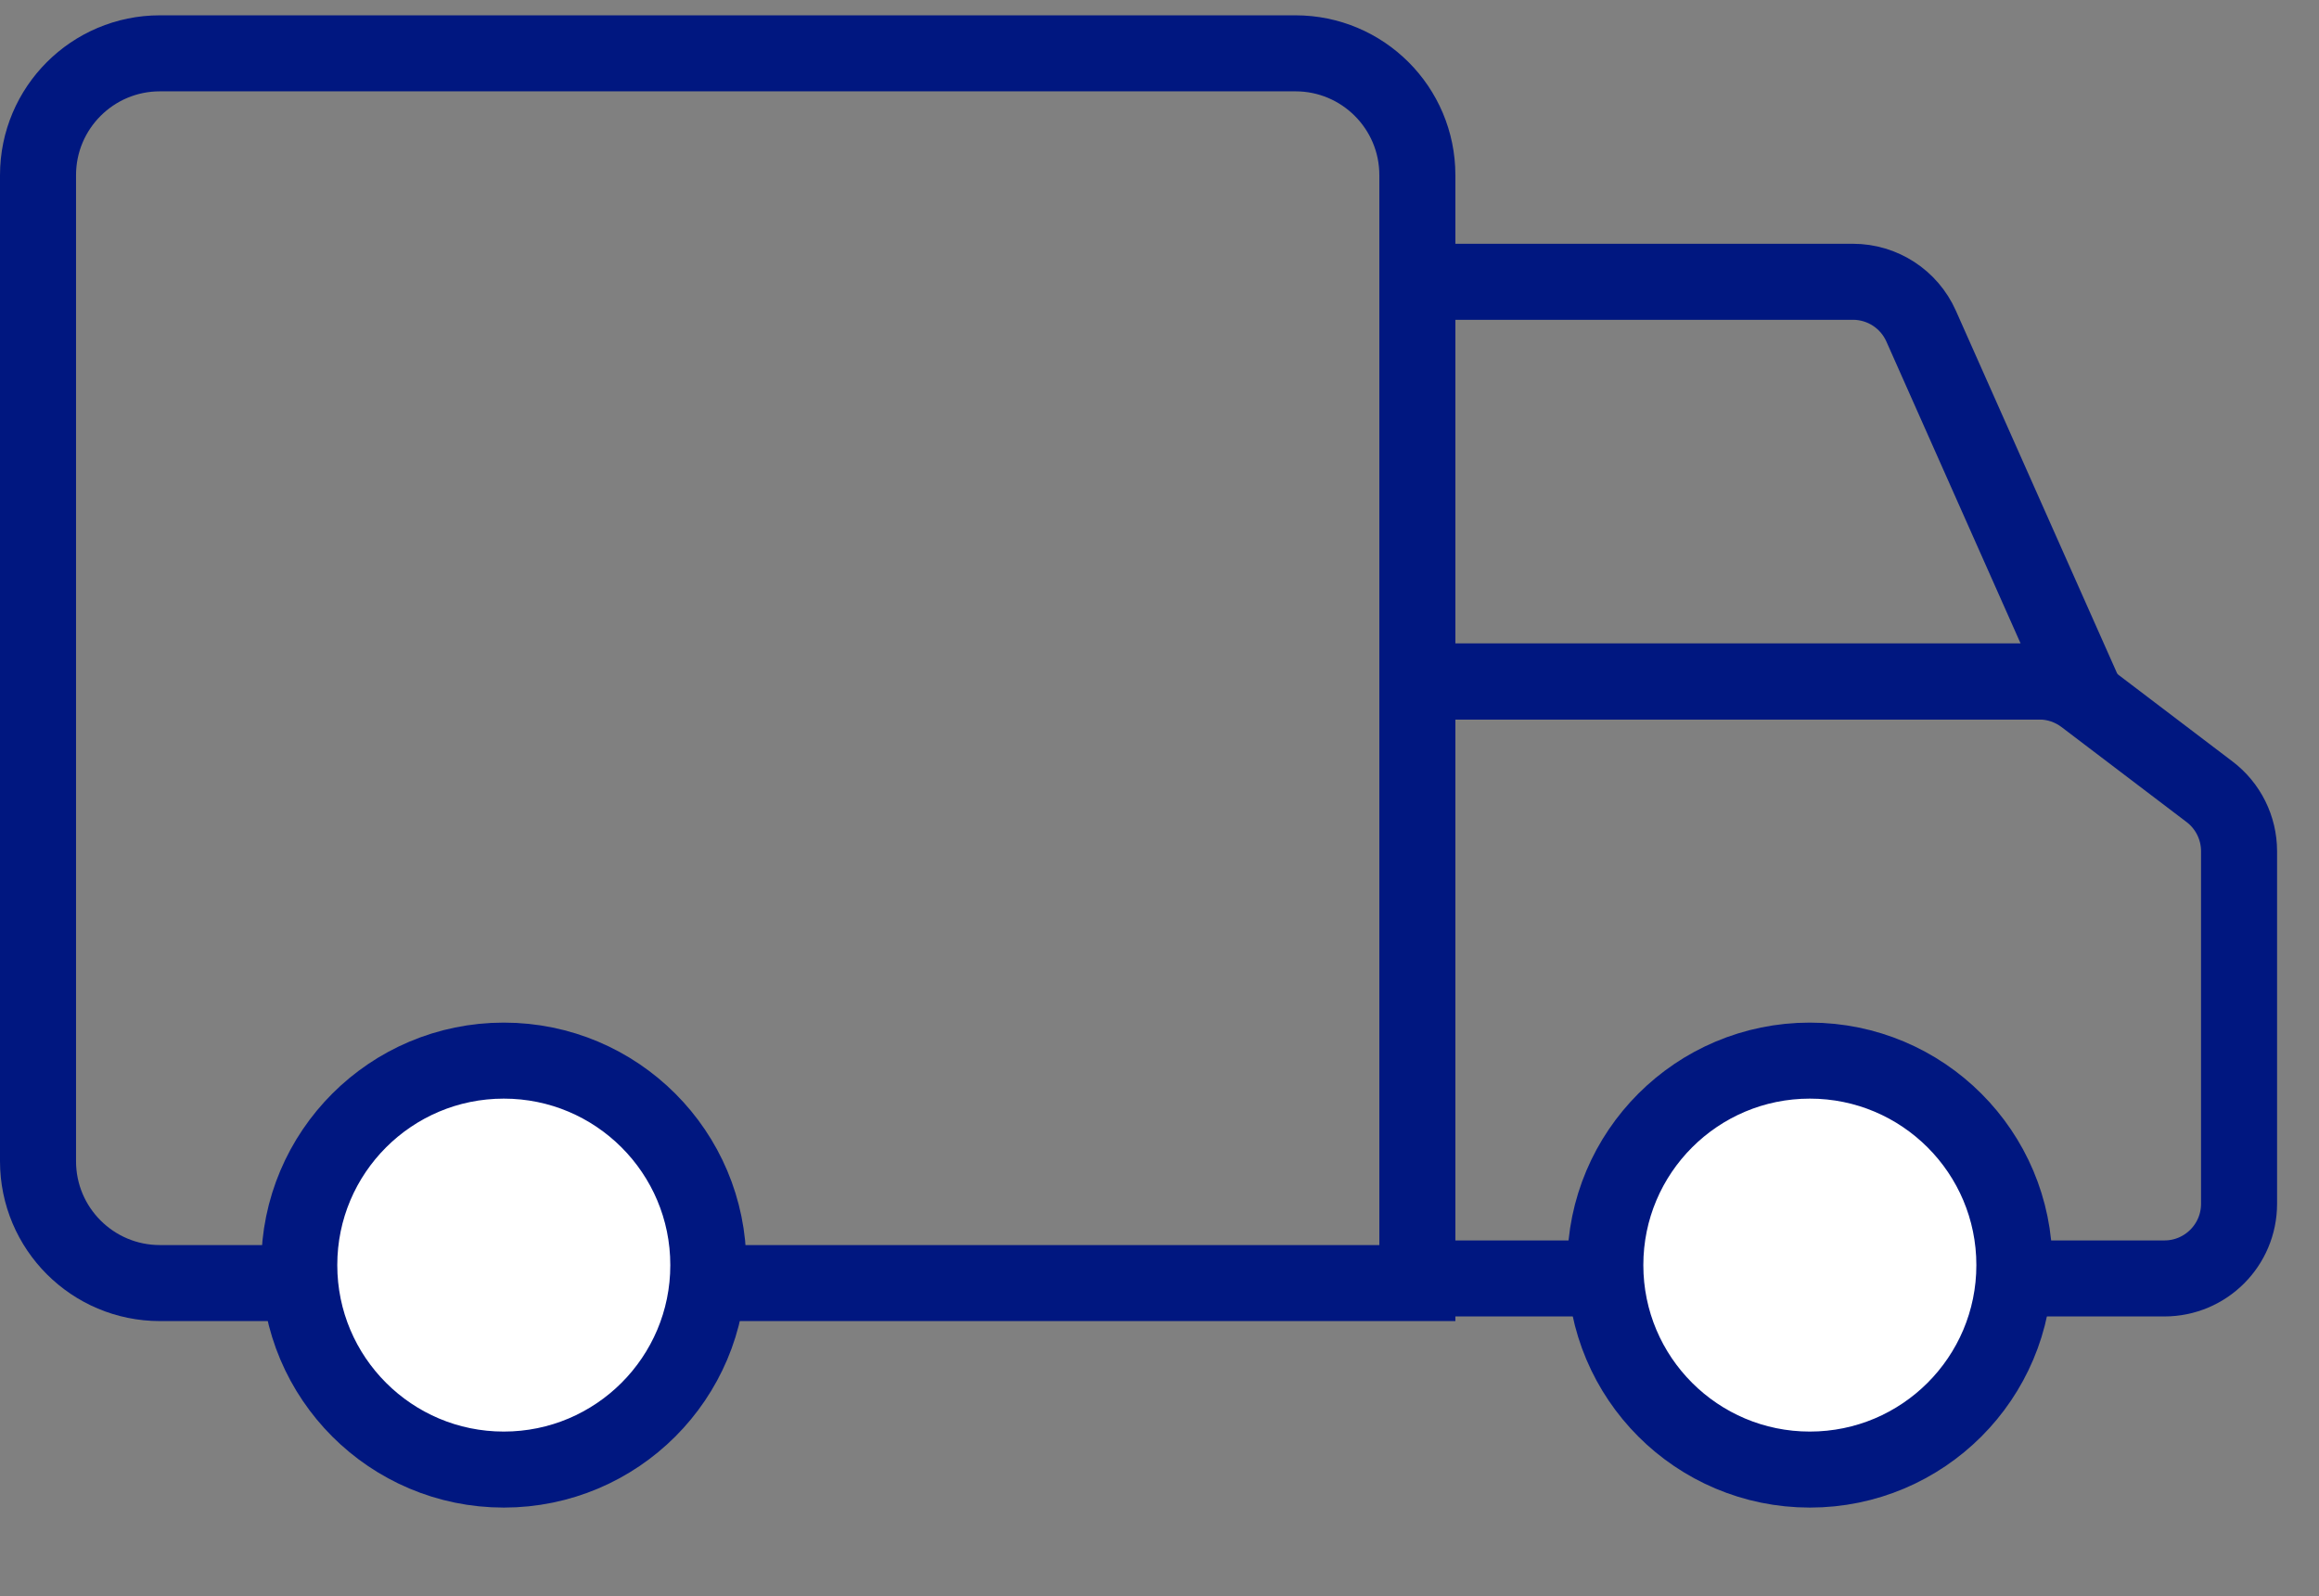
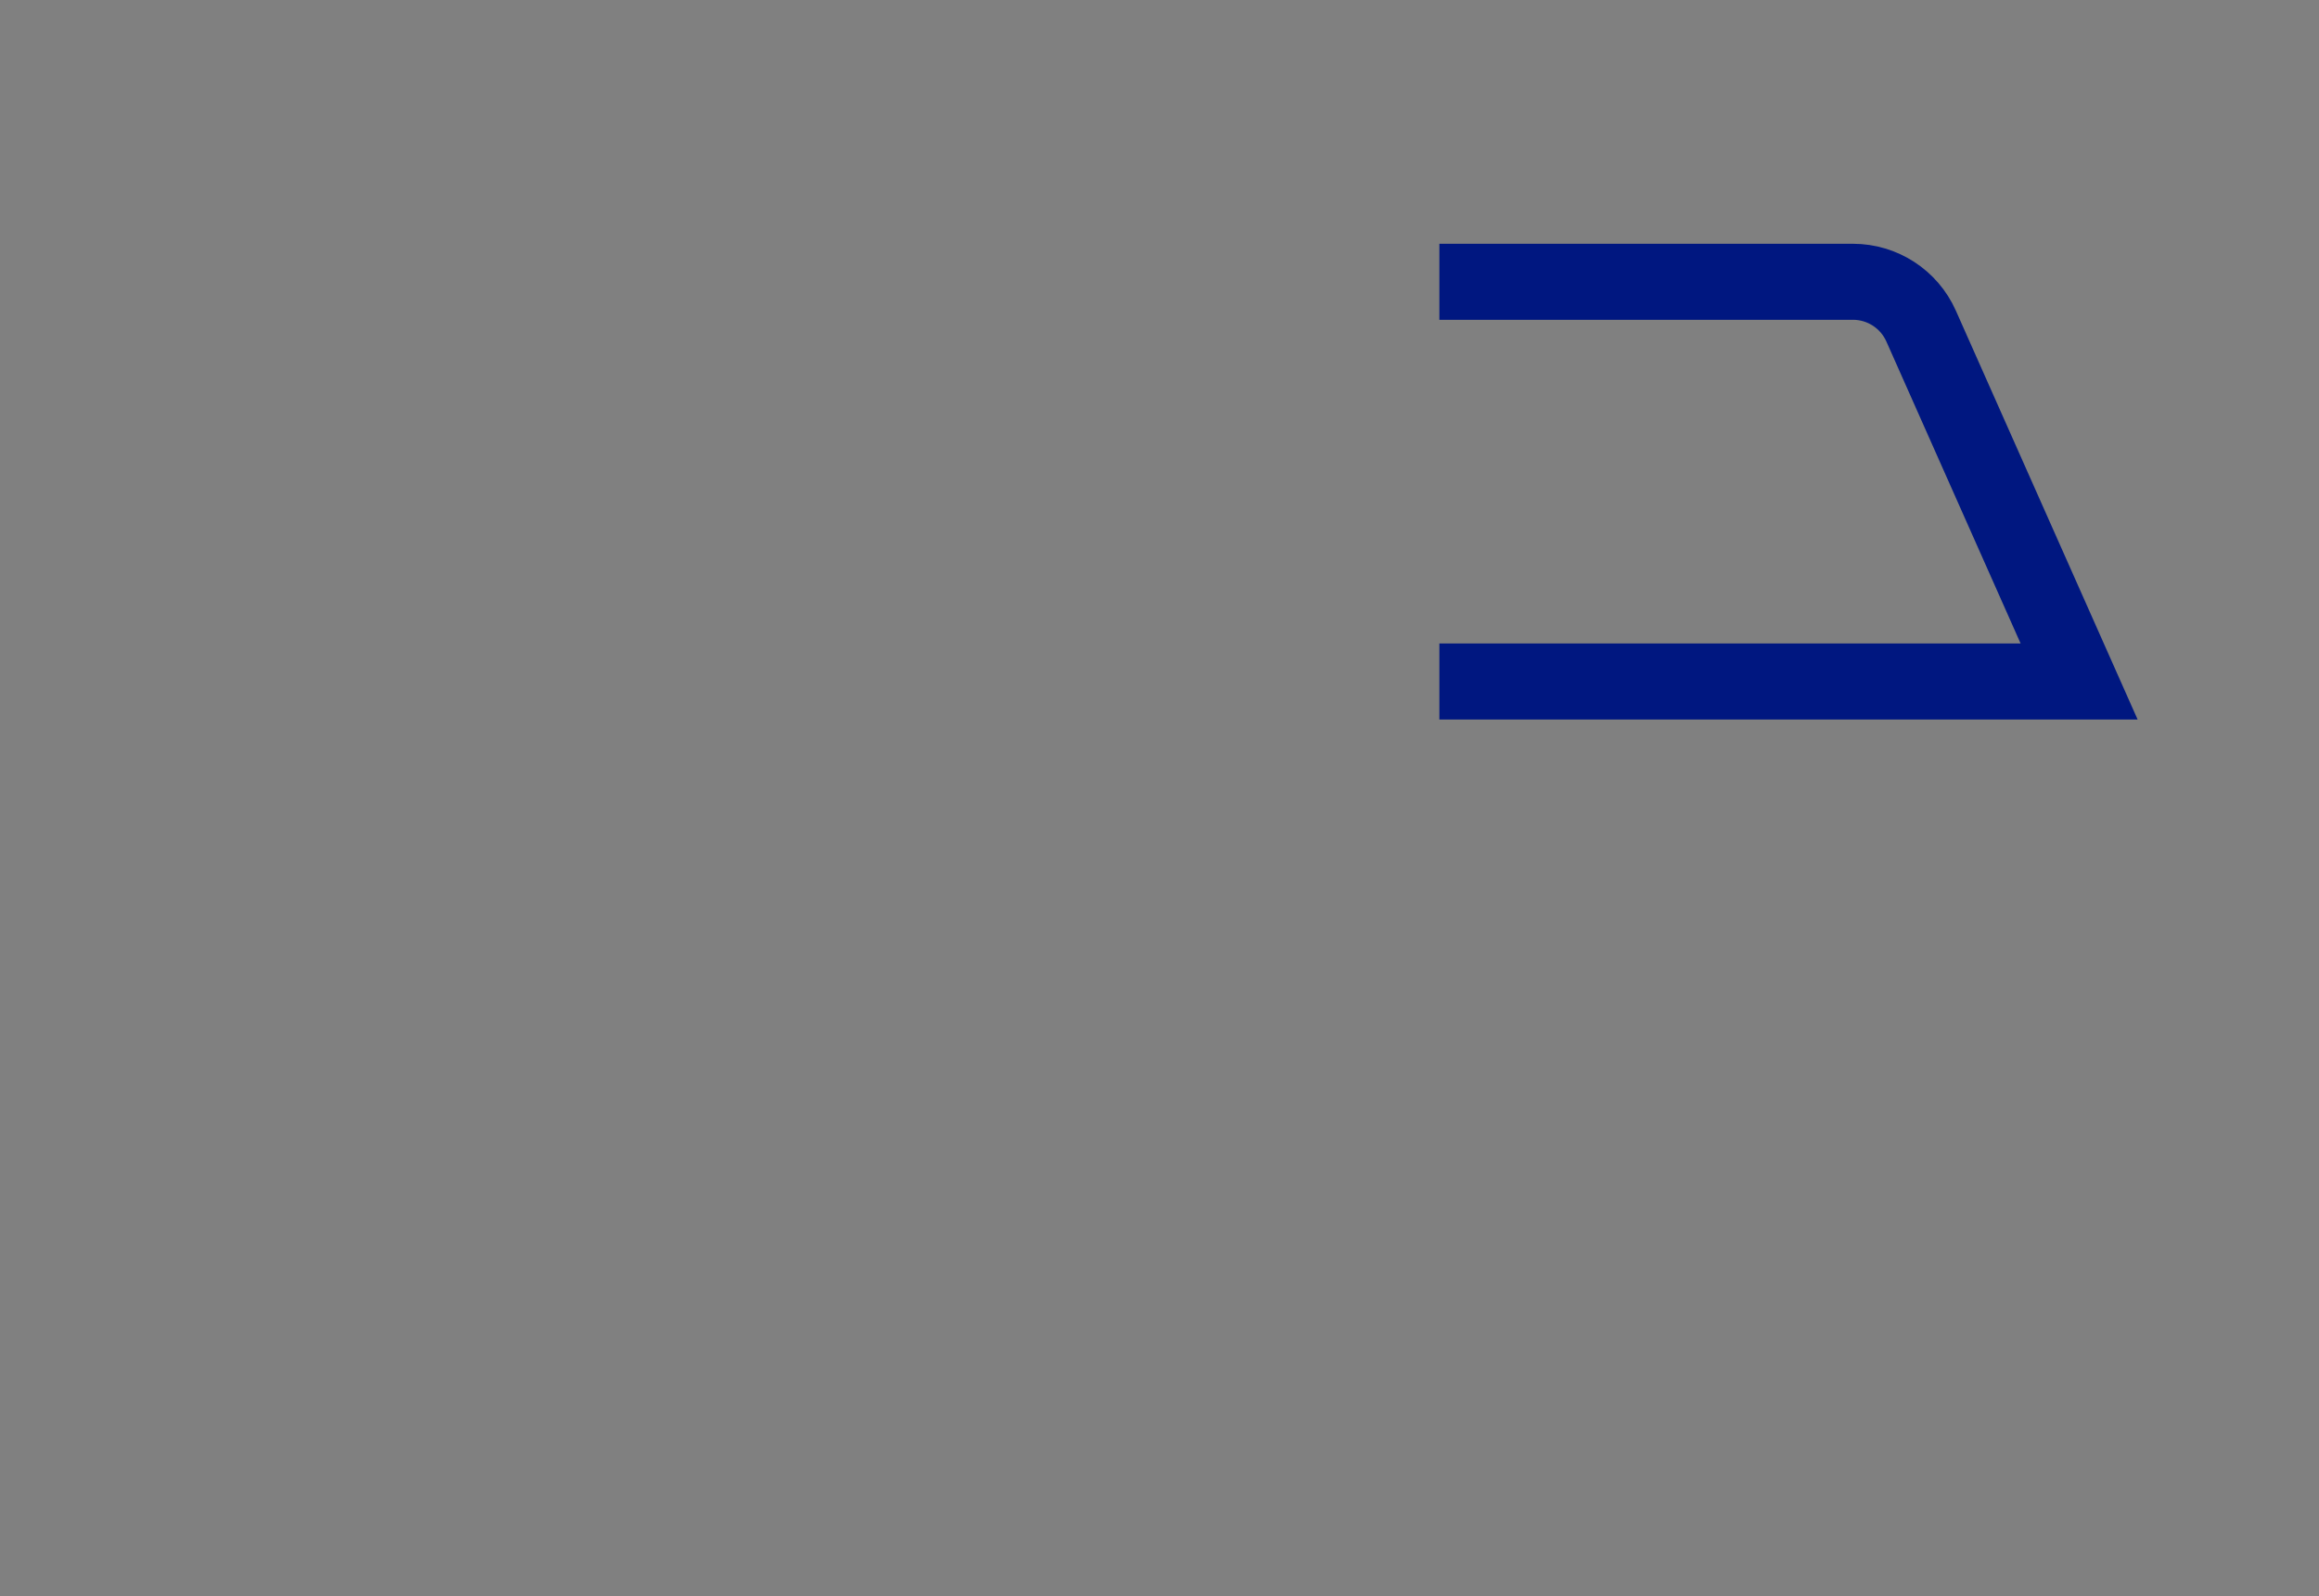
<svg xmlns="http://www.w3.org/2000/svg" viewBox="0 0 61 42" fill="none">
  <rect x="0" y="0" width="61" height="42" fill="#808080" stroke="none" />
-   <path d="M1 4.609C1 2.838 2.436 1.403 4.207 1.403H34.076C35.847 1.403 37.283 2.838 37.283 4.609V33.759H4.207C2.436 33.759 1 32.323 1 30.552V4.609Z" stroke="#001780" stroke-width="2" />
-   <circle cx="13.252" cy="33.286" r="5.38" fill="white" stroke="#001780" stroke-width="2" />
  <path d="M37.862 7.414H48.74C49.516 7.414 50.219 7.871 50.534 8.58L54.69 17.931H37.862" stroke="#001780" stroke-width="2" />
-   <path d="M37.302 17.931H53.641C54.07 17.931 54.487 18.072 54.829 18.331L58.121 20.832C58.61 21.203 58.897 21.782 58.897 22.395V31.674C58.897 32.758 58.018 33.637 56.934 33.637H37.302" stroke="#001780" stroke-width="2" />
-   <circle cx="47.607" cy="33.286" r="5.38" fill="white" stroke="#001780" stroke-width="2" />
</svg>